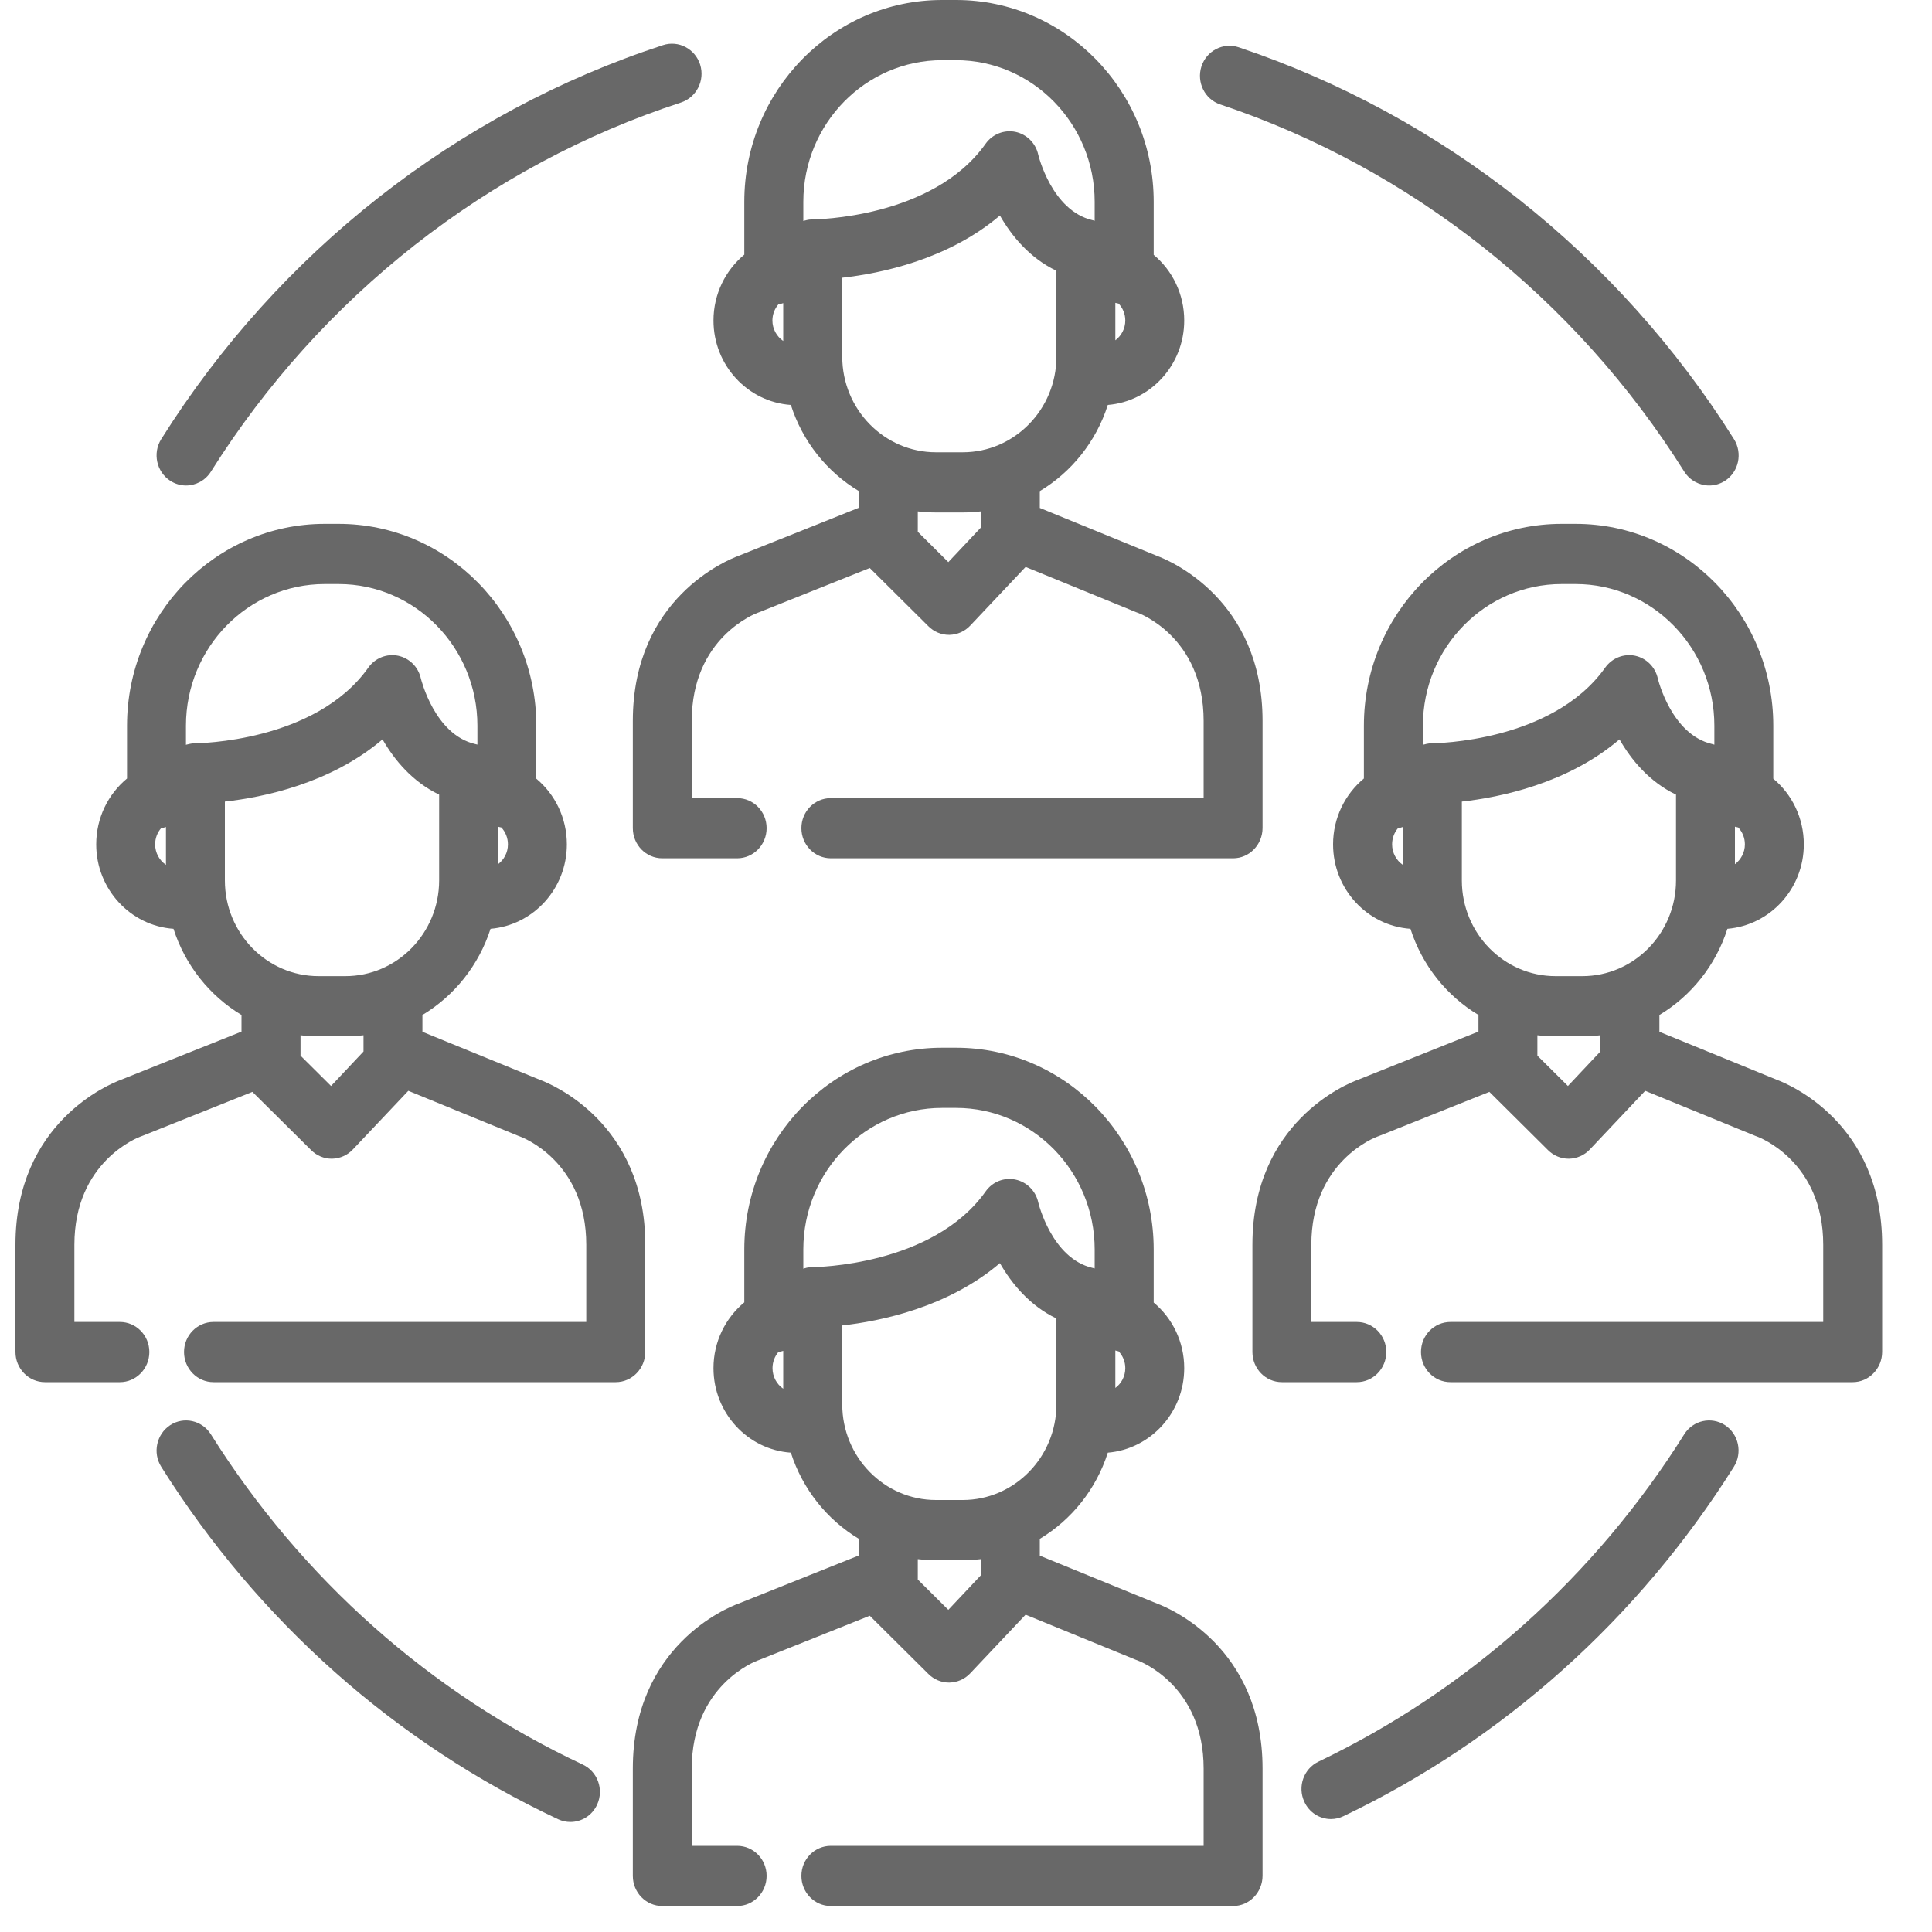
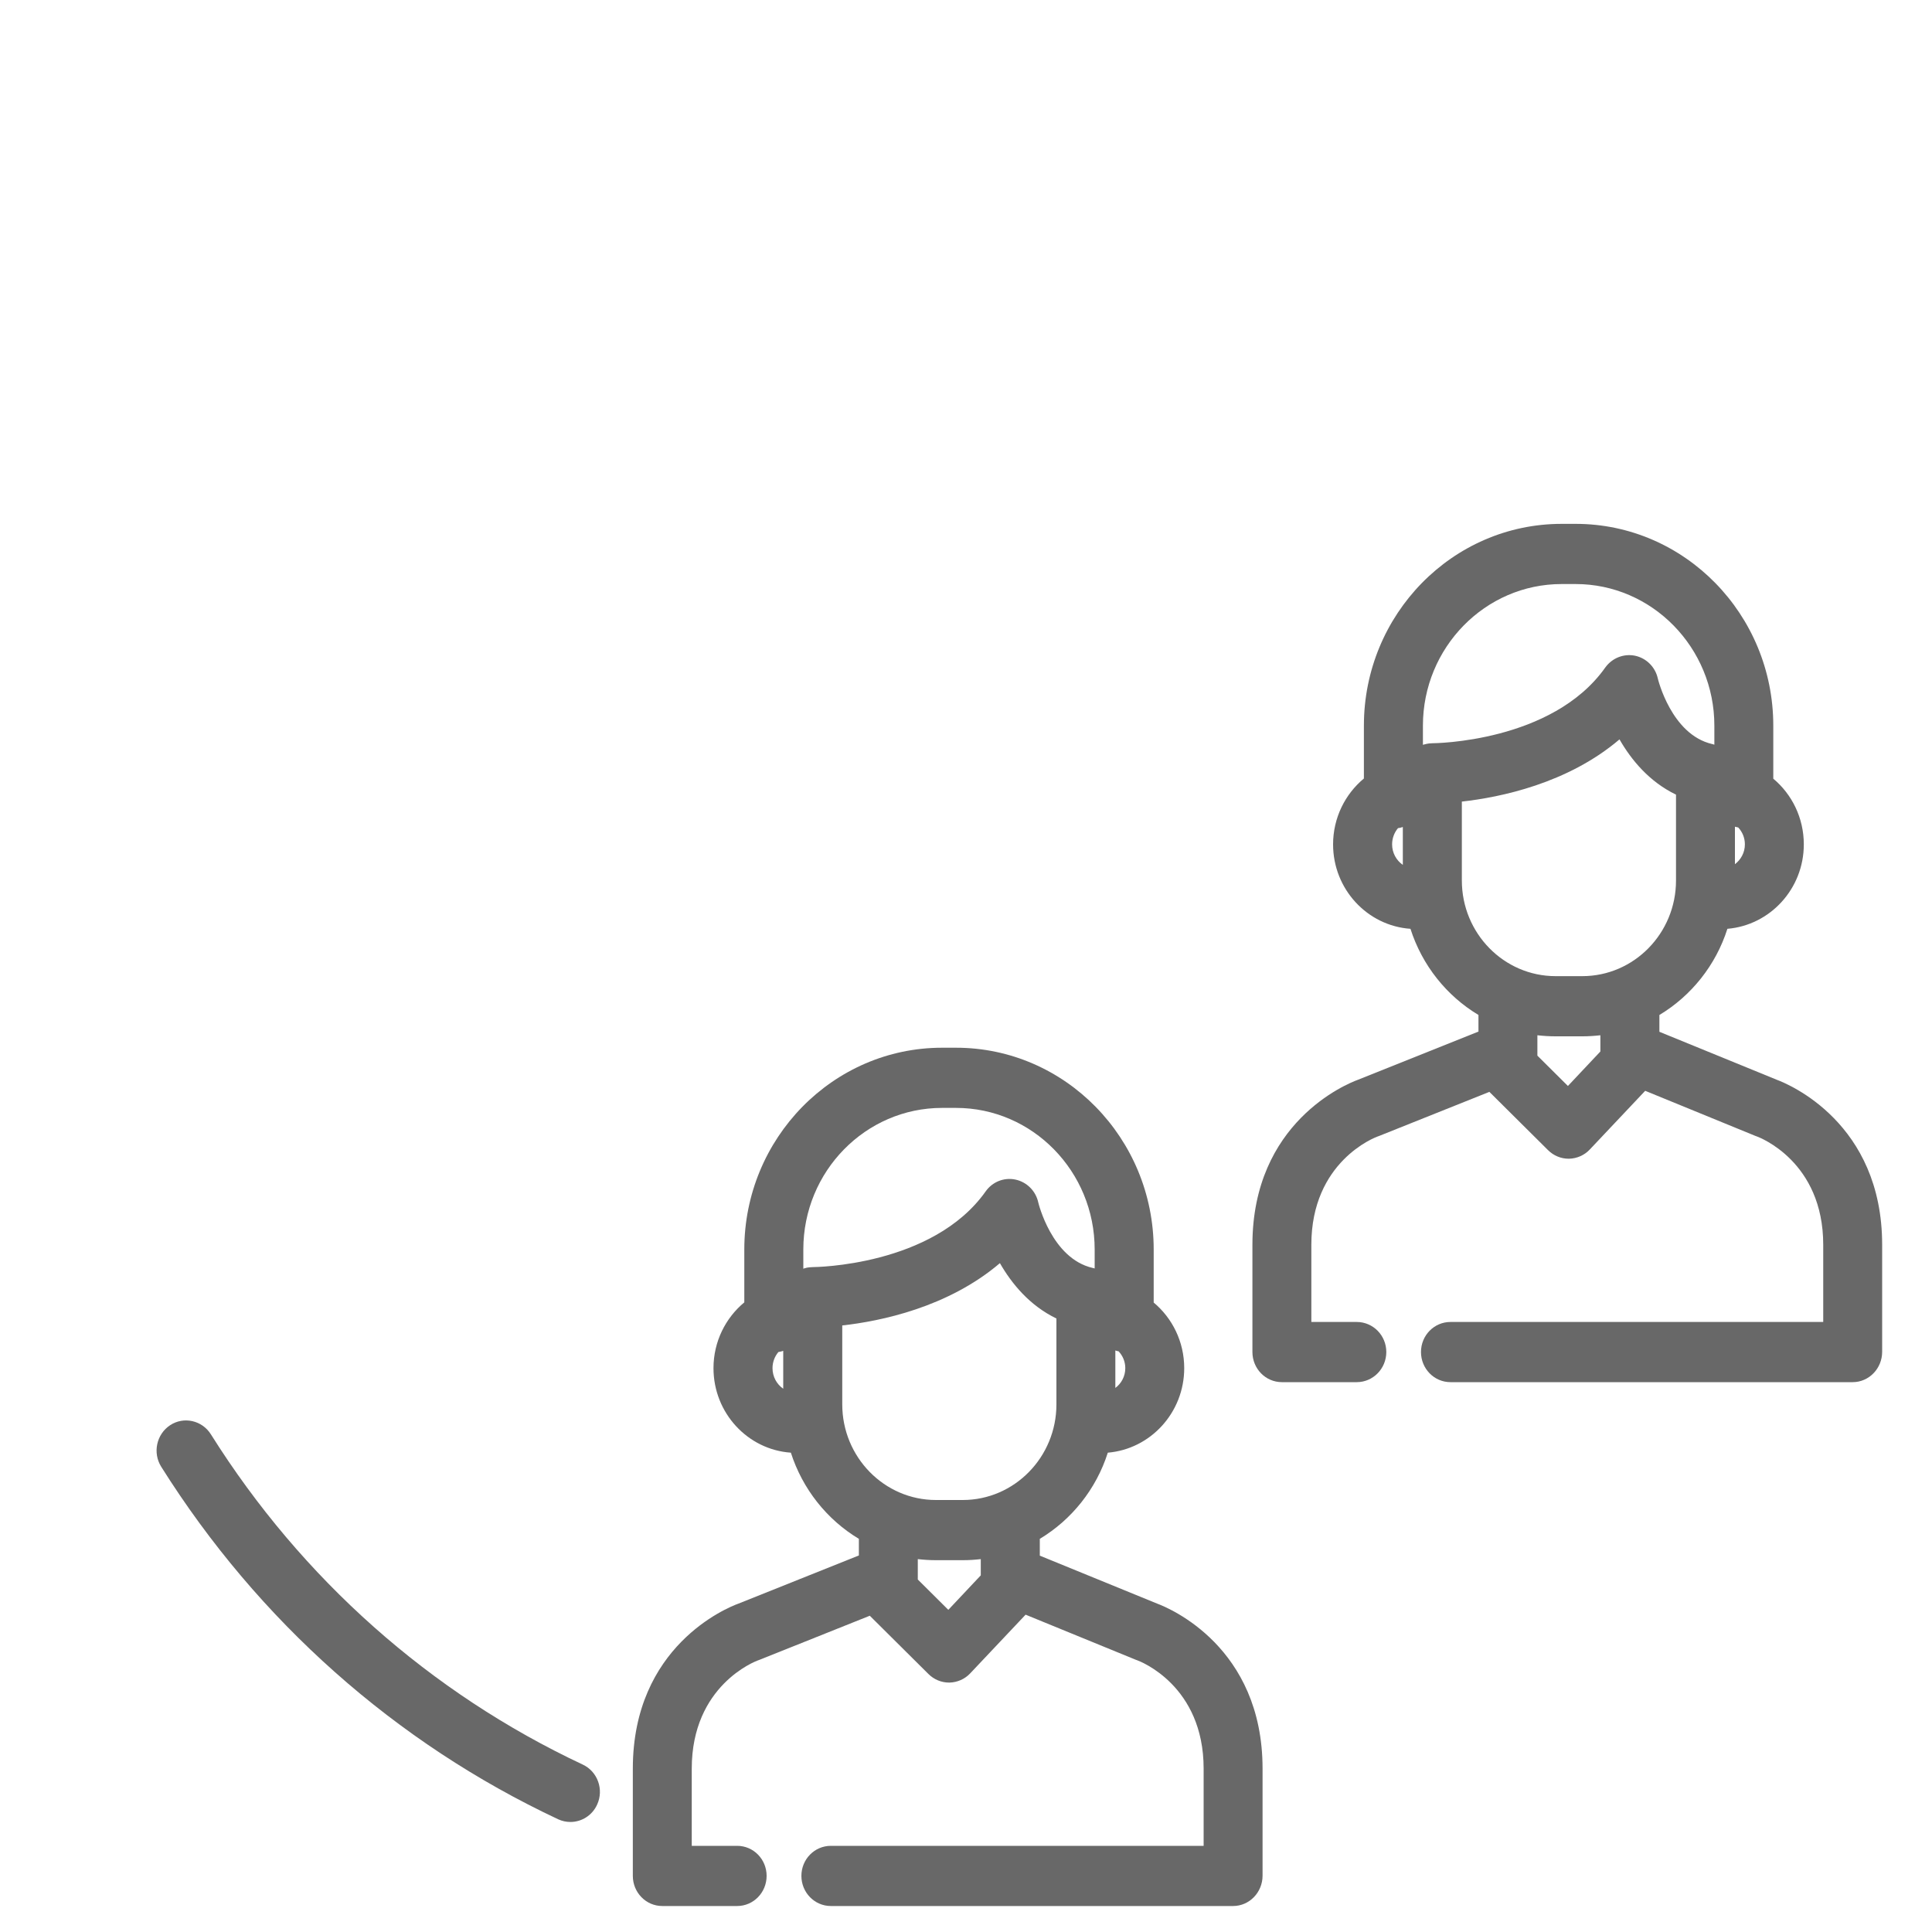
<svg xmlns="http://www.w3.org/2000/svg" width="20" height="20" viewBox="0 0 20 20" fill="none">
-   <path d="M8.187 4.192C8.308 4.57 8.561 4.886 8.891 5.084V5.256L7.643 5.755C7.528 5.797 6.551 6.195 6.551 7.463V8.573C6.551 8.745 6.687 8.885 6.856 8.885H7.631C7.8 8.885 7.936 8.745 7.936 8.573C7.936 8.401 7.8 8.262 7.631 8.262H7.161V7.463C7.161 6.601 7.821 6.351 7.847 6.342C7.852 6.34 7.856 6.339 7.861 6.337L9.004 5.88L9.611 6.483C9.668 6.54 9.745 6.572 9.824 6.572C9.826 6.572 9.827 6.572 9.829 6.572C9.91 6.57 9.988 6.536 10.044 6.476L10.617 5.869L11.758 6.336C11.763 6.338 11.769 6.34 11.774 6.342C11.781 6.344 12.46 6.587 12.46 7.463V8.262H10.748H8.873H8.601C8.432 8.262 8.296 8.401 8.296 8.573C8.296 8.745 8.432 8.885 8.601 8.885H8.873H10.748H12.765C12.934 8.885 13.07 8.743 13.07 8.571V7.463C13.07 6.2 12.101 5.8 11.979 5.755L10.764 5.258V5.084C11.094 4.886 11.348 4.569 11.468 4.192C11.91 4.156 12.259 3.778 12.259 3.318C12.259 3.044 12.136 2.799 11.943 2.638V2.089C11.943 0.937 11.025 0 9.897 0H9.752C8.623 0 7.705 0.937 7.705 2.089V2.636C7.511 2.797 7.386 3.043 7.386 3.318C7.386 3.781 7.74 4.161 8.187 4.192ZM11.546 3.135C11.557 3.138 11.569 3.141 11.58 3.143C11.623 3.189 11.649 3.25 11.649 3.318C11.649 3.402 11.608 3.476 11.546 3.523V3.135ZM10.153 5.462L9.817 5.819L9.501 5.505V5.294C9.563 5.301 9.625 5.305 9.689 5.305H9.966C10.029 5.305 10.092 5.301 10.153 5.294V5.462ZM10.936 3.692C10.936 4.238 10.501 4.682 9.966 4.682H9.689C9.154 4.682 8.719 4.238 8.719 3.692V2.875C9.114 2.831 9.812 2.689 10.351 2.231C10.472 2.442 10.658 2.67 10.936 2.803V3.692H10.936ZM8.316 2.089C8.316 1.281 8.96 0.623 9.752 0.623H9.897C10.688 0.623 11.332 1.281 11.332 2.089V2.286C11.327 2.284 11.322 2.283 11.317 2.281C11.314 2.281 11.312 2.28 11.309 2.279C10.887 2.181 10.749 1.606 10.748 1.602C10.722 1.482 10.629 1.39 10.512 1.365C10.394 1.341 10.273 1.389 10.203 1.488C9.654 2.263 8.43 2.271 8.414 2.271C8.414 2.271 8.414 2.271 8.414 2.271C8.403 2.271 8.393 2.272 8.382 2.273C8.38 2.273 8.377 2.274 8.374 2.274C8.367 2.275 8.359 2.276 8.352 2.278C8.348 2.279 8.345 2.28 8.341 2.281C8.335 2.282 8.329 2.284 8.323 2.285C8.32 2.286 8.318 2.287 8.316 2.288V2.089H8.316ZM8.058 3.151C8.075 3.148 8.092 3.144 8.108 3.138V3.53C8.041 3.484 7.996 3.406 7.996 3.318C7.996 3.254 8.02 3.195 8.058 3.151Z" fill="#686868" />
-   <path d="M12.632 1.081C14.605 1.741 16.311 3.091 17.436 4.883C17.495 4.975 17.593 5.026 17.694 5.026C17.75 5.026 17.807 5.01 17.858 4.977C18 4.884 18.041 4.691 17.95 4.546C16.749 2.635 14.928 1.194 12.822 0.489C12.662 0.436 12.49 0.525 12.437 0.688C12.385 0.852 12.472 1.028 12.632 1.081Z" fill="#686868" />
-   <path d="M1.762 4.977C1.813 5.01 1.87 5.026 1.926 5.026C2.026 5.026 2.125 4.975 2.183 4.883C3.322 3.071 5.05 1.713 7.05 1.061C7.21 1.008 7.299 0.833 7.248 0.669C7.196 0.505 7.024 0.415 6.864 0.467C4.729 1.164 2.884 2.612 1.669 4.546C1.578 4.691 1.62 4.884 1.762 4.977Z" fill="#686868" />
  <path d="M6.033 18.267C4.454 17.526 3.123 16.344 2.183 14.848C2.092 14.703 1.903 14.661 1.762 14.753C1.62 14.846 1.578 15.039 1.669 15.184C2.673 16.781 4.093 18.042 5.778 18.833C5.819 18.852 5.862 18.861 5.905 18.861C6.02 18.861 6.131 18.794 6.182 18.68C6.253 18.524 6.186 18.339 6.033 18.267Z" fill="#686868" />
-   <path d="M17.857 14.753C17.715 14.661 17.526 14.703 17.435 14.848C16.509 16.322 15.199 17.494 13.648 18.237C13.496 18.31 13.43 18.495 13.502 18.651C13.553 18.764 13.663 18.831 13.778 18.831C13.822 18.831 13.866 18.821 13.908 18.801C15.563 18.009 16.96 16.758 17.949 15.184C18.04 15.039 17.999 14.846 17.857 14.753Z" fill="#686868" />
-   <path d="M6.68 13.994V12.886C6.68 11.623 5.71 11.223 5.589 11.178L4.373 10.681V10.507C4.703 10.309 4.957 9.992 5.078 9.615C5.519 9.578 5.868 9.201 5.868 8.741C5.868 8.467 5.745 8.222 5.552 8.061V7.512C5.552 6.36 4.634 5.423 3.506 5.423H3.361C2.233 5.423 1.315 6.36 1.315 7.512V8.059C1.12 8.22 0.996 8.466 0.996 8.741C0.996 9.204 1.35 9.584 1.796 9.615C1.917 9.993 2.171 10.309 2.5 10.507V10.679L1.252 11.178C1.137 11.22 0.16 11.618 0.16 12.886V13.996C0.16 14.168 0.297 14.308 0.465 14.308H1.241C1.409 14.308 1.546 14.168 1.546 13.996C1.546 13.824 1.409 13.685 1.241 13.685H0.77V12.886C0.77 12.024 1.431 11.774 1.456 11.765C1.461 11.763 1.466 11.762 1.47 11.76L2.613 11.303L3.221 11.906C3.278 11.963 3.354 11.995 3.433 11.995C3.435 11.995 3.437 11.995 3.438 11.995C3.52 11.993 3.597 11.959 3.653 11.899L4.227 11.292L5.367 11.759C5.373 11.761 5.375 11.762 5.381 11.764C5.409 11.774 6.069 12.024 6.069 12.886V13.685H4.358H2.482H2.21C2.042 13.685 1.905 13.824 1.905 13.996C1.905 14.168 2.042 14.308 2.21 14.308H2.482H4.358H6.374C6.543 14.308 6.68 14.166 6.68 13.994ZM5.156 8.558C5.167 8.561 5.178 8.564 5.19 8.566C5.232 8.612 5.258 8.673 5.258 8.741C5.258 8.825 5.218 8.899 5.156 8.946V8.558ZM1.718 8.953C1.65 8.907 1.606 8.829 1.606 8.741C1.606 8.677 1.629 8.618 1.668 8.573C1.685 8.571 1.702 8.567 1.718 8.561V8.953ZM2.024 7.694C2.024 7.694 2.023 7.694 2.023 7.694C2.012 7.694 2.002 7.695 1.992 7.696C1.989 7.696 1.986 7.697 1.984 7.697C1.976 7.698 1.969 7.699 1.962 7.701C1.958 7.701 1.954 7.703 1.95 7.704C1.944 7.705 1.938 7.706 1.932 7.708C1.93 7.709 1.928 7.71 1.925 7.711V7.512C1.925 6.703 2.569 6.046 3.361 6.046H3.506C4.298 6.046 4.942 6.704 4.942 7.512V7.708C4.937 7.707 4.931 7.706 4.926 7.704C4.923 7.704 4.921 7.703 4.918 7.702C4.497 7.604 4.359 7.029 4.357 7.025C4.331 6.905 4.239 6.813 4.121 6.788C4.004 6.764 3.883 6.812 3.813 6.911C3.264 7.686 2.039 7.694 2.024 7.694ZM3.763 10.885L3.427 11.242L3.111 10.928V10.717C3.172 10.724 3.235 10.728 3.298 10.728H3.575C3.639 10.728 3.701 10.724 3.763 10.717V10.885ZM3.575 10.105H3.298C2.763 10.105 2.328 9.661 2.328 9.115V8.298H2.328C2.723 8.254 3.421 8.112 3.96 7.654C4.081 7.865 4.268 8.092 4.546 8.226V9.115C4.545 9.661 4.11 10.105 3.575 10.105Z" fill="#686868" />
  <path d="M18.394 11.178L17.178 10.681V10.507C17.508 10.309 17.762 9.992 17.882 9.615C18.324 9.578 18.673 9.201 18.673 8.741C18.673 8.467 18.55 8.222 18.357 8.061V7.512C18.357 6.36 17.439 5.423 16.311 5.423H16.166C15.037 5.423 14.119 6.36 14.119 7.512V8.059C13.925 8.22 13.8 8.466 13.8 8.741C13.8 9.204 14.154 9.584 14.601 9.615C14.722 9.993 14.975 10.309 15.305 10.507V10.679L14.057 11.178C13.941 11.22 12.965 11.618 12.965 12.886V13.996C12.965 14.168 13.101 14.308 13.27 14.308H14.045C14.214 14.308 14.351 14.168 14.351 13.996C14.351 13.824 14.214 13.685 14.045 13.685H13.575V12.886C13.575 12.024 14.235 11.774 14.261 11.765C14.266 11.763 14.27 11.762 14.275 11.76L15.418 11.303L16.025 11.906C16.082 11.963 16.159 11.995 16.238 11.995C16.24 11.995 16.241 11.995 16.243 11.995C16.324 11.993 16.402 11.959 16.458 11.899L17.031 11.292L18.172 11.759C18.177 11.761 18.18 11.762 18.186 11.764C18.214 11.774 18.874 12.024 18.874 12.886V13.685H17.162H15.287H15.015C14.846 13.685 14.71 13.824 14.71 13.996C14.71 14.168 14.846 14.308 15.015 14.308H15.287H17.162H19.179C19.348 14.308 19.484 14.166 19.484 13.994V12.886C19.484 11.623 18.515 11.223 18.394 11.178ZM17.96 8.558C17.971 8.561 17.983 8.564 17.994 8.566C18.037 8.612 18.063 8.673 18.063 8.741C18.063 8.825 18.022 8.899 17.96 8.946V8.558ZM14.522 8.953C14.455 8.907 14.411 8.829 14.411 8.741C14.411 8.677 14.434 8.618 14.472 8.573C14.489 8.571 14.506 8.567 14.522 8.561V8.953ZM14.829 7.694C14.828 7.694 14.828 7.694 14.828 7.694C14.817 7.694 14.807 7.695 14.796 7.696C14.794 7.696 14.791 7.697 14.788 7.697C14.781 7.698 14.773 7.699 14.766 7.701C14.762 7.701 14.759 7.703 14.755 7.704C14.749 7.705 14.743 7.706 14.737 7.708C14.735 7.709 14.732 7.71 14.73 7.711V7.512C14.73 6.704 15.374 6.046 16.166 6.046H16.311C17.102 6.046 17.747 6.704 17.747 7.512V7.709C17.741 7.707 17.736 7.706 17.731 7.704C17.728 7.704 17.726 7.703 17.723 7.702C17.301 7.604 17.163 7.029 17.162 7.025C17.136 6.905 17.043 6.813 16.926 6.788C16.808 6.764 16.688 6.812 16.617 6.911C16.068 7.686 14.844 7.694 14.829 7.694ZM16.567 10.885L16.231 11.242L15.915 10.928V10.717C15.977 10.724 16.04 10.728 16.103 10.728H16.38C16.443 10.728 16.506 10.724 16.567 10.717V10.885ZM16.38 10.105H16.103C15.568 10.105 15.133 9.661 15.133 9.115V8.298C15.528 8.254 16.227 8.112 16.765 7.654C16.886 7.865 17.072 8.092 17.35 8.226V9.115C17.35 9.661 16.915 10.105 16.38 10.105Z" fill="#686868" />
  <path d="M11.98 16.601L10.764 16.104V15.93C11.094 15.732 11.348 15.415 11.468 15.038C11.91 15.001 12.259 14.623 12.259 14.163C12.259 13.89 12.136 13.645 11.943 13.484V12.935C11.943 11.783 11.025 10.846 9.897 10.846H9.752C8.623 10.846 7.705 11.783 7.705 12.935V13.482C7.511 13.643 7.386 13.888 7.386 14.163C7.386 14.627 7.74 15.007 8.187 15.038C8.308 15.415 8.561 15.732 8.891 15.93V16.102L7.643 16.601C7.527 16.643 6.551 17.041 6.551 18.309V19.419C6.551 19.591 6.687 19.731 6.856 19.731H7.631C7.8 19.731 7.936 19.591 7.936 19.419C7.936 19.247 7.8 19.108 7.631 19.108H7.161V18.309C7.161 17.447 7.821 17.197 7.847 17.188C7.852 17.186 7.856 17.184 7.861 17.183L9.004 16.726L9.611 17.329C9.668 17.386 9.745 17.418 9.824 17.418C9.826 17.418 9.827 17.418 9.829 17.418C9.91 17.416 9.988 17.382 10.044 17.322L10.617 16.715L11.758 17.182C11.763 17.184 11.766 17.185 11.772 17.187C11.8 17.197 12.46 17.447 12.46 18.309V19.108H10.748H8.873H8.601C8.432 19.108 8.296 19.247 8.296 19.419C8.296 19.591 8.432 19.731 8.601 19.731H8.873H10.748H12.765C12.934 19.731 13.07 19.589 13.07 19.417V18.309C13.07 17.046 12.101 16.646 11.98 16.601ZM11.546 13.98C11.557 13.984 11.569 13.987 11.58 13.989C11.623 14.035 11.649 14.096 11.649 14.163C11.649 14.248 11.608 14.322 11.546 14.368V13.98ZM8.108 14.376C8.041 14.33 7.997 14.252 7.997 14.163C7.997 14.1 8.02 14.041 8.058 13.996C8.075 13.994 8.092 13.989 8.108 13.984V14.376ZM8.414 13.117C8.414 13.117 8.414 13.117 8.414 13.117C8.403 13.117 8.393 13.118 8.382 13.119C8.379 13.119 8.376 13.12 8.373 13.12C8.366 13.121 8.359 13.122 8.352 13.123C8.347 13.124 8.343 13.126 8.338 13.127C8.333 13.128 8.328 13.13 8.323 13.131C8.32 13.132 8.318 13.133 8.316 13.134V12.934C8.316 12.126 8.96 11.469 9.752 11.469H9.897C10.688 11.469 11.332 12.126 11.332 12.935V13.131C11.328 13.13 11.322 13.129 11.317 13.127C11.315 13.127 11.312 13.126 11.309 13.125C10.887 13.027 10.749 12.452 10.748 12.447C10.722 12.328 10.629 12.236 10.512 12.211C10.394 12.186 10.273 12.234 10.203 12.334C9.654 13.108 8.43 13.117 8.414 13.117ZM10.153 16.308L9.817 16.665L9.501 16.351V16.14C9.563 16.147 9.626 16.151 9.689 16.151H9.966C10.029 16.151 10.092 16.147 10.153 16.14V16.308ZM9.966 15.528H9.689C9.154 15.528 8.719 15.084 8.719 14.538V13.721H8.719C9.114 13.677 9.812 13.535 10.351 13.076C10.472 13.287 10.658 13.515 10.936 13.649V14.538C10.936 15.084 10.501 15.528 9.966 15.528Z" fill="#686868" />
</svg>